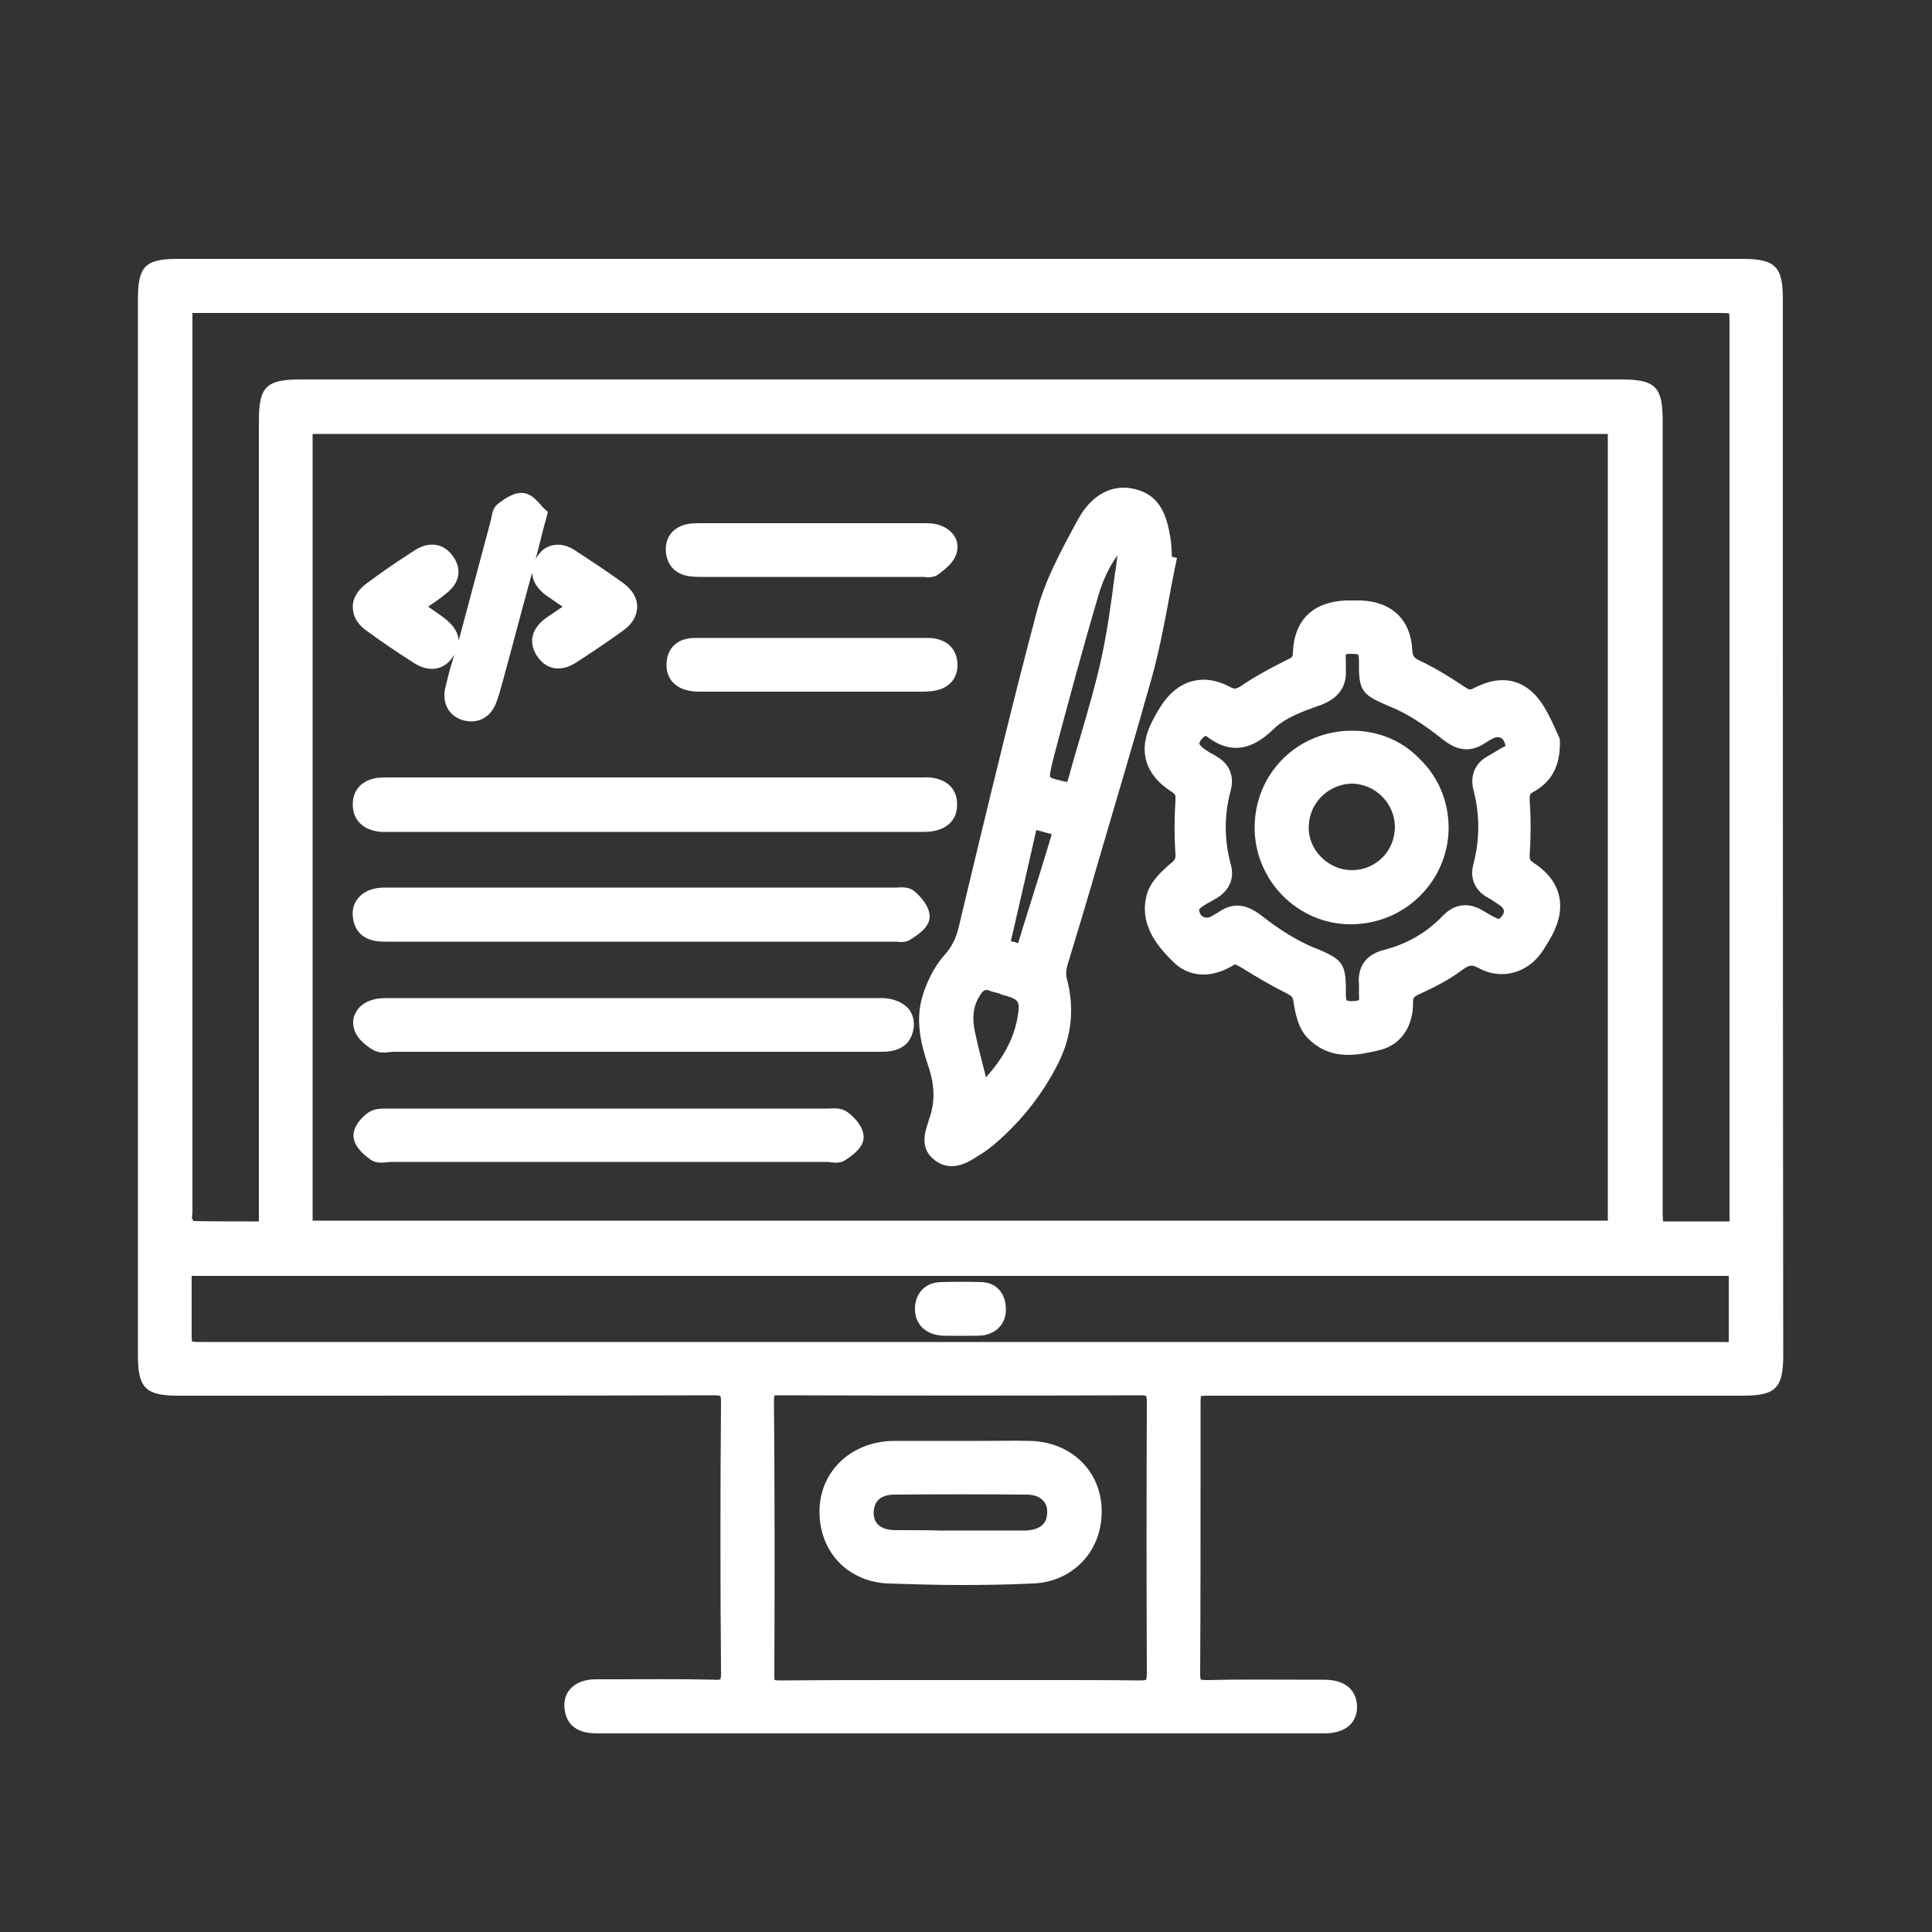
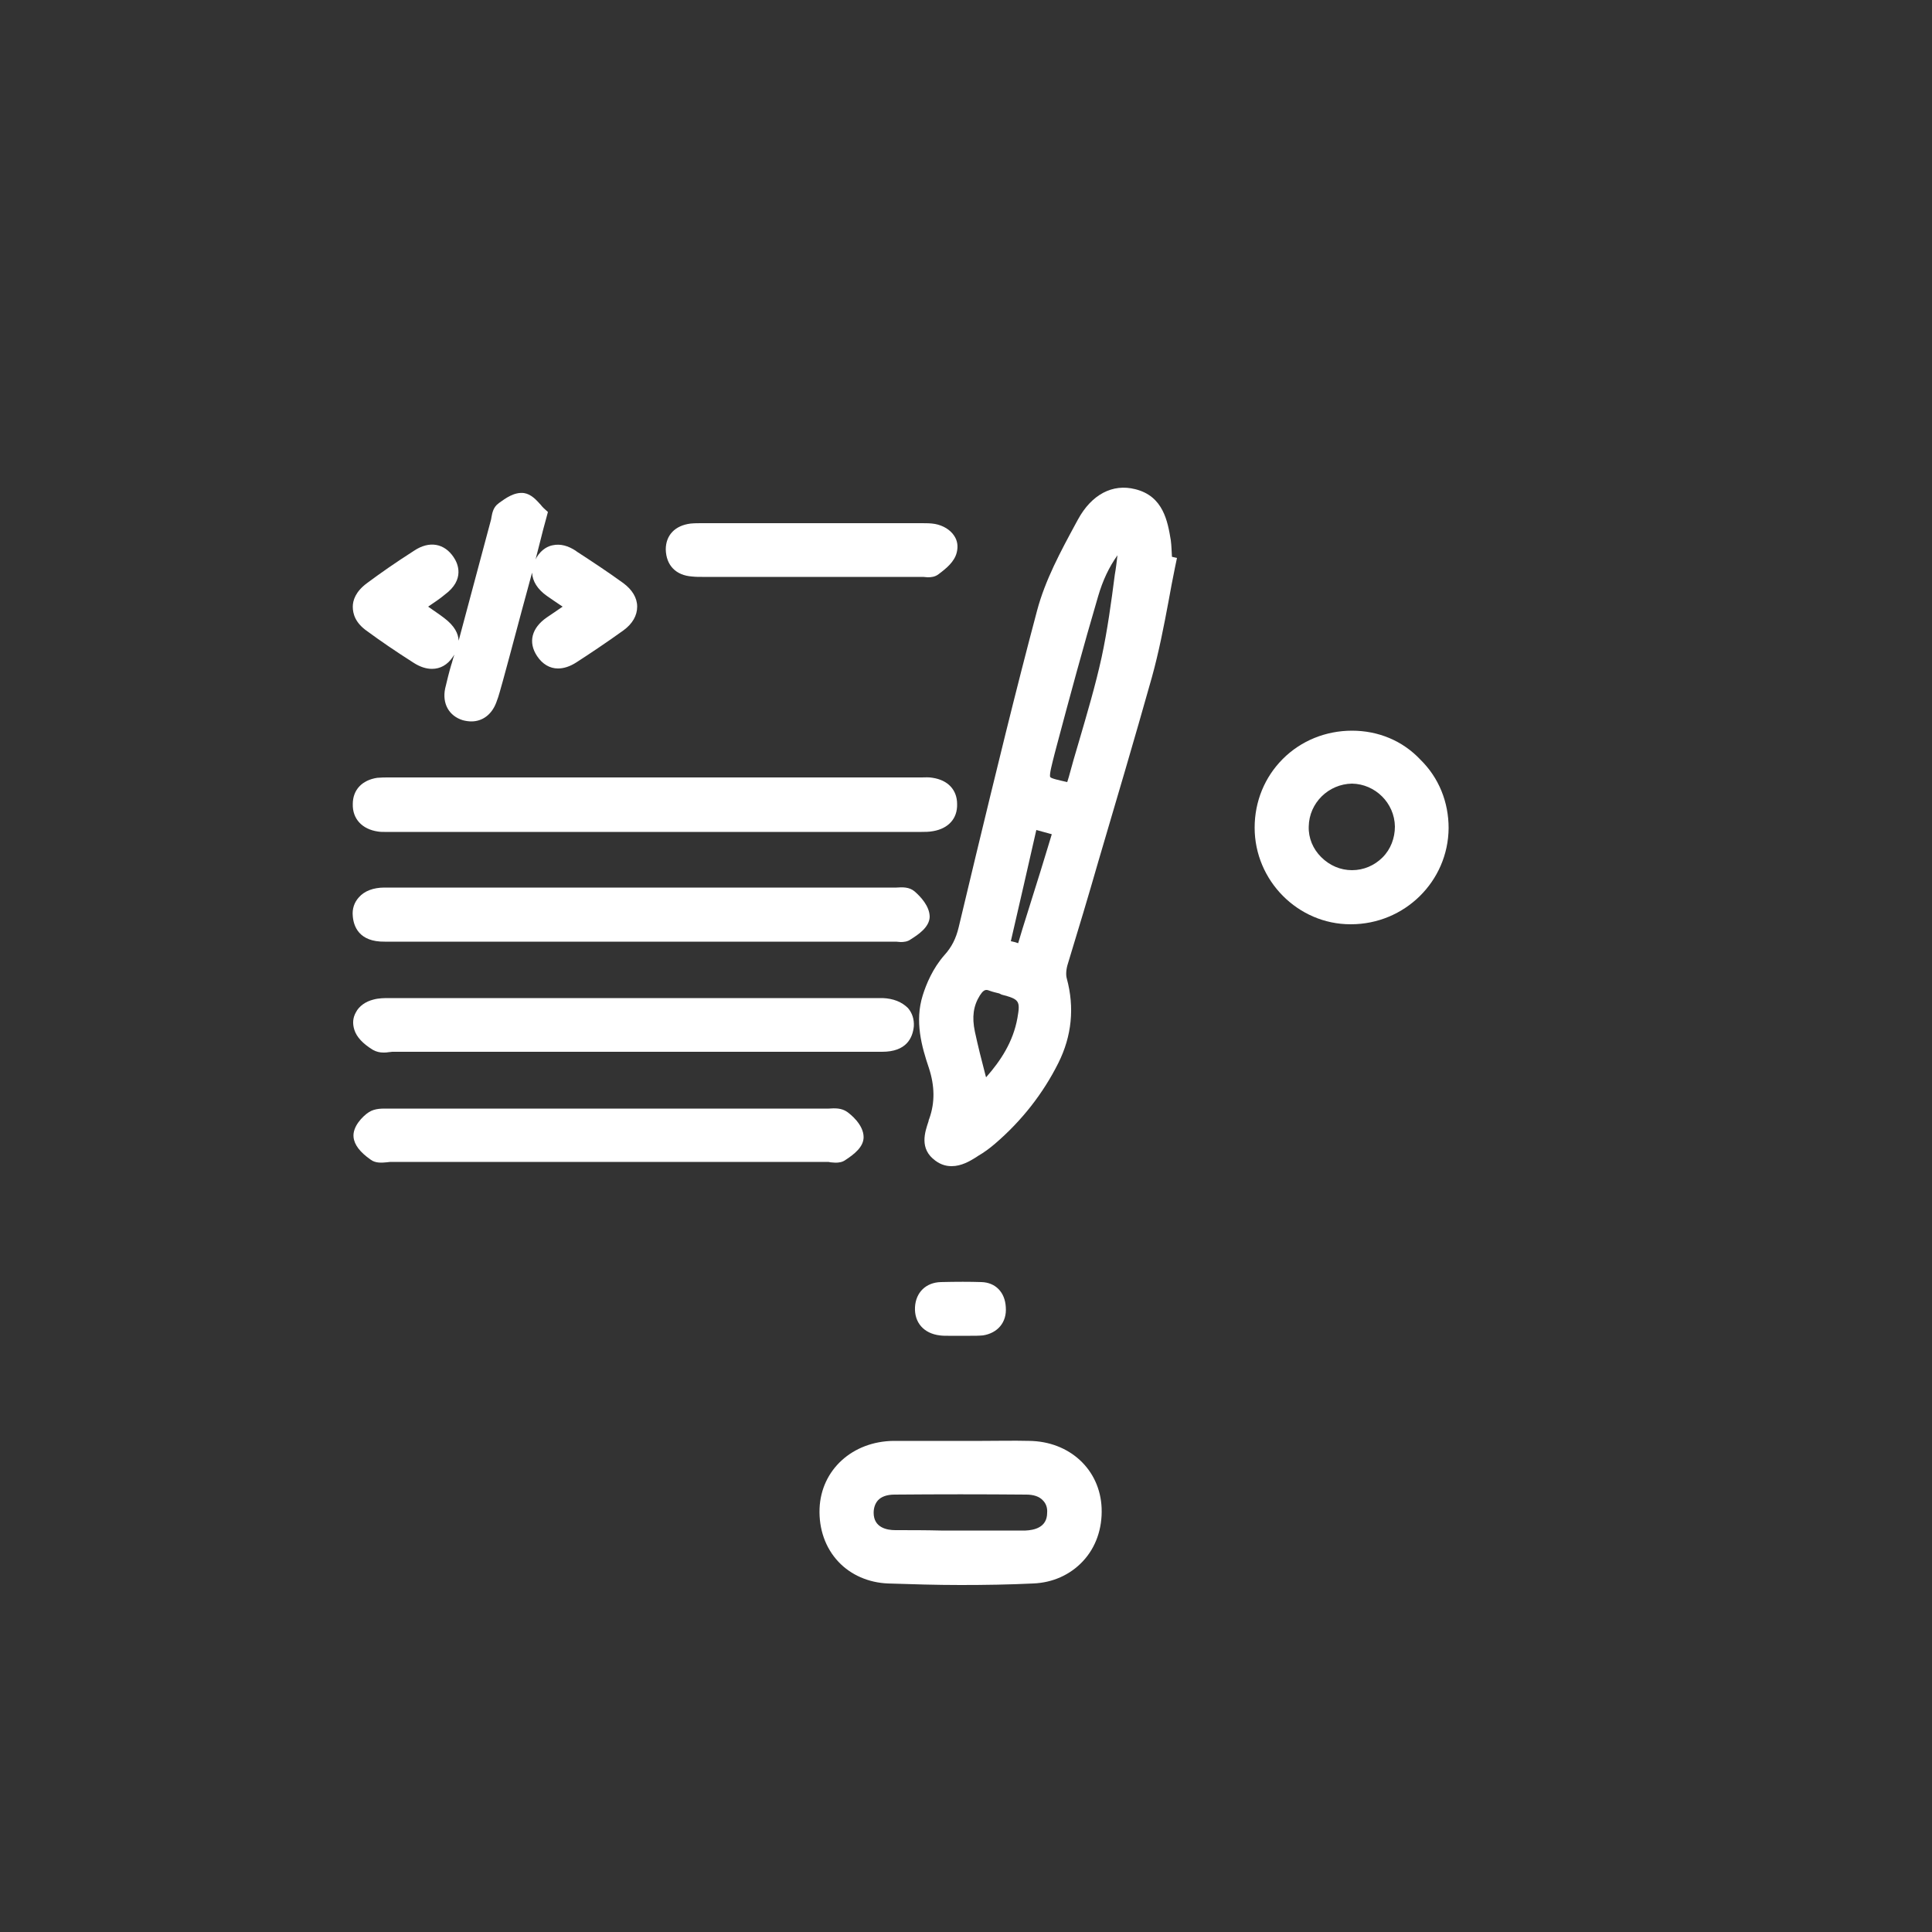
<svg xmlns="http://www.w3.org/2000/svg" version="1.1" id="Calque_1" x="0px" y="0px" viewBox="0 0 500 500" style="enable-background:new 0 0 500 500;" xml:space="preserve">
  <rect x="0" y="0" width="500" height="500" fill="#333333" stroke="none" />
  <style type="text/css">
	.st0{fill:#FFFFFF;}
</style>
  <g id="intervention.6">
-     <path class="st0" d="M461.4,77.3c0-8.3-2-10.3-10.4-10.3l-141.8,0L46,67c-8.4,0-10.3,1.9-10.3,10.4c0,91.2,0,182.3,0,273.5   c0,8.3,2,10.3,10.4,10.3l23.6,0c37.7,0,76.7,0,115-0.1c0,0,0,0,0,0c1.1,0,1.6,0.1,1.7,0.2c0.1,0.1,0.2,0.5,0.2,1.5   c-0.2,22.7-0.2,46.3,0,70.2c0,1-0.1,1.4-0.2,1.6c-0.1,0.1-0.6,0.2-1.6,0.1c-8.6-0.2-17.3-0.1-25.7-0.1l-4.9,0   c-2.9,0-5.2,0.9-6.6,2.5c-1.2,1.3-1.7,3-1.5,5c0.6,6.4,6.5,6.5,8.6,6.5c0,0,0,0,0.1,0c36.1,0,72.2,0,108.3,0c26.5,0,53,0,79.5,0   c3.1,0,5.4-0.8,6.9-2.3c0.8-0.9,1.8-2.4,1.7-4.9c-0.1-2-1.1-6.7-8.6-6.7c-2.2,0-4.4,0-6.6,0c-7.7,0-15.7-0.1-23.6,0.1   c-1,0-1.4-0.1-1.6-0.1c-0.1-0.1-0.2-0.6-0.2-1.6c0.1-17.3,0.1-34.9,0.1-51.9c0-5.7,0-11.5,0-17.2c0-1,0-2.1,0.1-2.7   c0.6-0.1,1.6-0.1,2.5-0.1l137.9,0c8.3,0,10.3-2,10.3-10.4C461.4,259.6,461.4,168.5,461.4,77.3z M200.3,362.6c0-0.8,0.1-1.2,0.1-1.4   c0.2-0.1,0.6-0.1,1.6-0.1c33.7,0.1,64.1,0.1,93,0c1.1,0,1.5,0.1,1.6,0.2c0.1,0.1,0.2,0.6,0.2,1.7c-0.1,23.5-0.1,47,0,69.8   c0,1.3-0.1,1.7-0.2,1.9c-0.1,0.1-0.5,0.2-1.7,0.2c-7.2-0.1-14.5-0.1-21.7-0.1c-4.1,0-8.2,0-12.3,0c-8.2,0-16.4,0-24.6,0   c-11.3,0-23,0-34.4,0.1c-0.9,0-1.3-0.1-1.4-0.1c-0.1-0.2-0.1-0.6-0.1-1.5C200.5,409.1,200.5,385.3,200.3,362.6z M447.4,347.3   c-0.5,0.1-1.1,0-1.8,0c-0.4,0-0.7,0-1.1,0l-392.2,0c-1,0-2,0-2.6-0.1c-0.1-0.6-0.1-1.6-0.1-2.6l0-11l0-3.4h397.8l0,1.6   C447.4,337.1,447.4,342.2,447.4,347.3z M80.9,280.5c0-55.3,0-110.7,0-166c0-0.8,0-1.7,0-2.2c0.6,0,1.4,0,2.2,0   c110.3,0,220.6,0,330.9,0c0.8,0,1.6,0,2.1,0c0,0.6,0,1.5,0,2.3l0,201.3H80.9V280.5z M433.5,316.1l-3.1,0c-0.1-1-0.1-1.9-0.1-2.8   c0-56.4,0-112.8,0-169.2l0-35.2c0-8.8-1.9-10.7-10.7-10.7c-114,0-227.9,0-341.9,0c-8.8,0-10.7,1.9-10.7,10.7l0,207.2   c-0.8,0-1.6,0-2.4,0c-5,0-9.8,0-14.5-0.1c-0.1-0.2-0.3-0.4-0.4-0.6c0-0.1,0-0.4,0-0.6c0-0.3,0.1-0.6,0.1-1l0-230.5   c0-0.8,0-1.7,0-2.3c0.6,0,1.4,0,2.2,0l393,0c0.9,0,1.9,0,2.5,0.1c0.1,0.6,0.1,1.6,0.1,2.6c0,76.7,0,153.4,0,230.1   c0,0.8,0,1.7,0,2.3c-0.6,0-1.4,0-2.2,0C441.4,316.1,437.5,316.1,433.5,316.1z" />
-     <path class="st0" d="M396.9,223.3c-0.9-0.6-1.1-0.8-1-2.5c0.3-4.6,0.3-9.1,0-13.5c-0.1-1.8,0.1-1.9,1-2.4c4.7-2.6,6.9-6.7,6.8-13   l0-0.6l-0.2-0.5c-0.2-0.4-0.4-0.9-0.7-1.5c-0.7-1.6-1.7-3.8-2.9-5.9c-4.4-7.5-10.8-9.3-18.5-5.3c-0.9,0.5-1.1,0.5-2.3-0.3   c-4.3-2.9-7.9-5-11.4-6.7c-1.8-0.8-2.1-1.3-2.2-2.9c-0.4-7.8-5.3-12.5-13.3-12.8c-1.3,0-2.5,0-3.8,0c-8.6,0.3-13.5,5.1-13.8,13.5   c0,1-0.1,1.2-1.4,1.8c-4.8,2.4-8.6,4.5-11.8,6.7c-1.5,1-2,1-3.2,0.3c-6.9-3.6-13.5-1.7-17.8,5.1c-0.6,0.9-1.3,2.1-1.9,3.3   c-4.2,7.6-2.5,14.2,4.7,18.8c0.9,0.6,1.1,0.8,1,2.2c-0.3,5-0.3,9.6,0,13.8c0.1,1.3-0.1,1.7-1.4,2.7c-2.3,2-5.1,4.6-6,7.9   c-2,7.3,2.2,12.9,6.7,17.3c4.1,4.2,10,4.5,15.7,1c0.5-0.3,0.5-0.3,1.9,0.5c4.3,2.7,8.3,5,12.3,7c0.9,0.5,1.2,0.7,1.4,2.3   c0.5,3.1,1.3,6.6,3.5,8.9c3.1,3.3,6.8,4.5,10.6,4.5c2.7,0,5.6-0.6,8.4-1.3c5.3-1.4,8.5-6.1,8.4-12.4c0-1,0.1-1.3,1.6-2   c4.1-1.9,7.7-3.7,11-6.2c1.9-1.4,2.6-1.5,4.3-0.6c5.8,3.2,12.6,1.5,16.5-4.2c1-1.5,1.9-3,2.6-4.3   C405.6,234.6,404,227.9,396.9,223.3z M388,237.8c-0.2,0-0.4,0-0.5-0.1c-1.2-0.5-2.3-1.2-3.5-1.9l-0.2-0.1   c-3.7-2.3-7.4-1.8-10.4,1.3c-4.2,4.4-9.3,7.3-15.1,8.8c-6,1.5-6.9,5.7-6.6,9c0,0.2,0,0.6,0,0.9c0,0.5,0,1.1,0,1.7   c0.1,1,0,1.4,0,1.4c0,0-0.4,0.3-1.9,0.3c0,0,0,0,0,0c-1,0-1.3-0.2-1.3-0.2c0,0,0,0,0,0c0-0.1-0.2-0.4-0.2-1.8   c0.1-7.5-0.7-8.7-7.1-11.4c-0.4-0.2-0.8-0.3-1.3-0.5c-4.2-1.8-8.5-4.4-13.1-8c-3.1-2.4-6.8-4.4-11.5-1.1c-0.3,0.2-0.7,0.4-1.2,0.7   c-0.2,0.1-0.3,0.2-0.5,0.3c-0.8,0.5-1.7,0.5-2.3,0.1c-0.6-0.3-0.9-1-1-1.8c0.1-0.1,0.3-0.3,0.5-0.5c0.9-0.7,2-1.3,3.1-1.9l0.7-0.4   c3.5-2,5-5.2,3.9-9c-1.7-6.3-1.7-12.7,0-19c1-3.7-0.3-6.9-3.6-8.8c-0.5-0.3-0.9-0.6-1.4-0.8c-0.4-0.2-0.7-0.4-1.1-0.7   c-1.5-0.9-2-1.6-2-1.9c0-0.2,0.2-0.9,1.4-1.9c0.1,0,0.3,0,0.4,0c7.5,5.9,13.4,2.1,17.6-2c2.8-2.7,7.1-4.3,11.3-5.8l0.4-0.1   c3.1-1.2,7.2-3.4,6.8-9.4c0-0.2,0-0.5,0-0.8c0-0.4,0-1,0-1.5c-0.1-1,0-1.3,0-1.5c0.1-0.1,0.5-0.2,1.4-0.2c0,0,0,0,0,0   c1.5,0,1.8,0.2,1.8,0.2v0c0,0,0.2,0.3,0.2,1.6c-0.1,7.6,0.6,8.7,7.2,11.5c0.4,0.2,0.9,0.4,1.4,0.6c4,1.7,8.1,4.3,13,8.2   c2.7,2.1,6.4,4.2,11.2,0.9c0.3-0.2,0.7-0.4,1.1-0.7c0.2-0.1,0.4-0.2,0.6-0.3c0.8-0.5,1.7-0.5,2.3-0.2c0.6,0.4,1,1.1,1.1,2.1   c-0.1,0-0.1,0.1-0.2,0.1c-0.9,0.4-1.7,0.9-2.5,1.4c-0.6,0.4-1.2,0.7-1.7,1c-3.4,1.8-4.8,5-3.9,8.7c1.7,6.6,1.7,12.9,0,19.4   c-1,3.7,0.5,6.9,3.9,8.7c0.4,0.2,0.9,0.5,1.3,0.8c0.4,0.2,0.7,0.5,1.1,0.7c1,0.6,1.6,1.3,1.6,1.9   C389.2,236.5,388.8,237.1,388,237.8z" />
    <path class="st0" d="M284.2,223.1c4.6-15.6,9.4-31.8,13.9-47.8c1.8-6.5,3.1-13.2,4.3-19.6c0.5-2.9,1.1-5.9,1.7-8.9l0.5-2.4   l-1.3-0.3c-0.1-1.4-0.1-2.8-0.3-4.3c-0.8-4.8-1.9-11.4-9.2-13.2c-5.9-1.5-11.3,1.4-14.8,7.8l-0.6,1.1c-3.9,7.2-7.9,14.6-10,22.5   c-5.6,21-10.8,42.5-15.8,63.2c-1.5,6.3-3,12.5-4.5,18.8c-0.7,2.9-1.8,5.1-3.7,7.2c-3,3.4-4.7,7.5-5.6,10.4   c-2.1,6.7-0.3,13.2,1.6,18.8c1.5,4.6,1.6,8.9,0.1,13.1c-0.1,0.2-0.2,0.5-0.2,0.7c-0.9,2.7-2.5,7.1,1.8,10.2   c1.5,1.1,2.9,1.4,4.2,1.4c2.5,0,4.7-1.3,6.3-2.3c0.2-0.1,0.4-0.3,0.6-0.4c1.4-0.8,2.9-1.9,4.3-3.1c7-6,12.5-13.1,16.4-20.9   c3.5-7,4.2-14.4,2.2-21.8c-0.3-1-0.2-2.5,0.3-4C279,240.8,281.7,231.8,284.2,223.1z M272.9,195.2l0.5-1.9c3.4-12.8,7-26.1,10.8-39   c1.2-4.1,2.8-7.5,5-10.6c-0.2,1.7-0.4,3.4-0.7,5.1c-0.9,7-1.9,14.3-3.4,21.3c-1.6,7.3-3.8,14.7-5.9,21.9c-0.9,3-1.8,6.1-2.6,9.1   c-0.1,0.4-0.3,0.9-0.4,1.3c-2.2-0.5-4.1-0.9-4.4-1.3C271.5,200.5,272.3,197.6,272.9,195.2z M263.5,244.1c-0.1,0-0.2-0.1-0.3-0.1   c-0.5-0.2-1.1-0.3-1.5-0.4c0,0-0.1,0-0.1,0c2.2-9.5,4.4-19.1,6.6-28.8l4,1.1l-1,3.3c-1.3,4.3-2.6,8.5-3.9,12.6   c-0.5,1.6-1,3.2-1.5,4.8C265,239.1,264.2,241.7,263.5,244.1z M259.2,257.4c4.6,1.2,4.9,1.6,4.1,6.1c-1.1,6.1-4.3,11-8.1,15.3   c-0.1-0.2-0.1-0.4-0.2-0.7c-1-3.8-1.9-7.4-2.7-11.1c-0.8-3.8-0.4-6.7,1.3-9.4c0.7-1.1,1.2-1.4,1.7-1.4c0.3,0,0.5,0.1,0.8,0.2   c0.8,0.3,1.7,0.5,2.5,0.7L259.2,257.4z" />
    <path class="st0" d="M247.7,208.1c0-3.7-2.4-6.2-6.3-6.8c-1-0.2-2-0.1-2.9-0.1c-0.3,0-0.5,0-0.8,0c0,0,0,0,0,0   c-19.4,0-38.9,0-58.3,0h-20.2c-19.3,0-38.6,0-57.9,0c-0.3,0-0.6,0-0.8,0c-0.9,0-1.8,0-2.9,0.1c-3.9,0.6-6.3,3.1-6.3,6.8   c-0.1,3.8,2.4,6.5,6.5,7.1c0.6,0.1,1.2,0.1,1.7,0.1c0.3,0,0.6,0,0.8,0c0.2,0,0.5,0,0.7,0c45.6,0,91.2,0,136.8,0c0,0,0,0,0,0   c0.2,0,0.5,0,0.7,0c0.9,0,1.9,0,3-0.2C245.5,214.4,247.8,211.8,247.7,208.1z" />
    <path class="st0" d="M236.7,230.7c-1.4-1.2-3.2-1.1-4.7-1c-0.3,0-0.6,0-0.9,0c-17.4,0-34.8,0-52.2,0l-12.9,0l-19.7,0   c-15.6,0-31.2,0-46.8,0c-2.9,0-5.2,0.9-6.6,2.5c-1.2,1.3-1.8,3-1.6,4.9c0.2,2.5,1.5,6.7,8.3,6.6c0.3,0,0.6,0,0.9,0l0.6,0   c43.3,0,86.7,0,130,0c0.2,0,0.5,0,0.8,0c0.4,0,0.8,0.1,1.2,0.1c0.8,0,1.8-0.1,2.6-0.7c1.9-1.2,4.8-3.1,4.9-5.8   C240.6,234.5,238.2,232,236.7,230.7z" />
    <path class="st0" d="M228.4,258.3c-0.5,0-1,0-1.5,0l-0.4,0l-11.4,0c-38,0-75.9,0-113.9,0l-0.4,0c-1.3,0-2.8,0-4.2,0.4   c-2,0.5-3.7,1.7-4.5,3.3c-0.8,1.4-0.9,2.9-0.4,4.5c0.6,1.9,2.2,3.6,4.8,5.2c0.9,0.5,1.8,0.7,2.7,0.7c0.5,0,0.9,0,1.4-0.1   c0.3,0,0.7-0.1,0.9-0.1h0c20.8,0,41.6,0,62.5,0l14.5,0c16.3,0,33.2,0,49.8,0c0,0,0,0,0,0c6.3,0,7.9-3.6,8.2-6.6   c0.1-1.8-0.4-3.4-1.5-4.7C233.4,259.3,231.2,258.4,228.4,258.3z" />
    <path class="st0" d="M219.3,287.8c-1.5-1.1-3.3-1-4.8-0.9c-0.3,0-0.7,0-1,0c0,0,0,0,0,0c-41.5,0-78.2,0-112,0c0,0,0,0,0,0   c-0.3,0-0.6,0-0.9,0c-1.6,0-3.5-0.1-5.1,0.9c-1.7,1.1-4.3,3.8-4,6.5c0.2,2,1.7,3.9,4.4,5.8c1.3,1,3,0.8,4.2,0.7   c0.3,0,0.6-0.1,0.9-0.1c0,0,0,0,0,0c15.2,0,30.4,0,45.6,0h20.9c15.5,0,31.1,0,46.6,0c0,0,0,0,0,0c0.2,0,0.5,0,0.8,0.1   c0.4,0,0.8,0.1,1.3,0.1c0.8,0,1.8-0.1,2.6-0.7c2.3-1.5,4.7-3.4,4.7-5.9C223.5,291,220,288.3,219.3,287.8z" />
-     <path class="st0" d="M240.3,165.1c-7.3,0-14.6,0-21.9,0l-5.7,0l-9.2,0c-5.4,0-10.8,0-16.1,0c-0.7,0-1.3,0-2,0c-1.9,0-3.8,0-5.8,0   c-4.3,0.1-6.9,2.6-7.1,6.5c-0.2,4.1,2.3,6.8,6.8,7.3c0.8,0.1,1.6,0.1,2.4,0.1c0.3,0,0.5,0,0.8,0l0.7,0c10.6,0,21.2,0,31.8,0h10.6   c4,0,8,0,12.1,0l0.5,0c0.9,0,1.7,0,2.6-0.1c4.5-0.4,7.1-3,7-7.1C247.6,167.7,244.8,165.2,240.3,165.1z" />
    <path class="st0" d="M179.1,149.2c0.9,0.1,1.8,0.1,2.6,0.1l0.5,0c18.6,0,37.2,0,55.9,0c0,0,0,0,0,0c0.2,0,0.5,0,0.8,0   c0.4,0,0.8,0.1,1.2,0.1c0.9,0,1.9-0.1,2.8-0.8c2-1.5,4.1-3.2,4.7-5.6c0.4-1.6,0.2-3.1-0.7-4.4c-1-1.5-2.8-2.6-4.9-3   c-1.1-0.2-2.3-0.2-3.3-0.2l-0.5,0c-7.2,0-14.3,0-21.5,0l-6.8,0l-5.7,0c-7.3,0-14.6,0-21.9,0l-0.7,0c-0.9,0-1.9,0-2.9,0.1   c-4,0.5-6.4,3-6.4,6.7C172.4,146.3,174.9,148.9,179.1,149.2z" />
    <path class="st0" d="M95.1,163.4c3.4,2.5,7.2,5.1,11.9,8.1c1.7,1.1,3.3,1.6,4.8,1.6c2.1,0,4-1,5.4-3.1c0.1-0.2,0.3-0.4,0.4-0.6   c-0.1,0.3-0.2,0.6-0.3,0.9c-0.2,0.6-0.3,1.2-0.5,1.7c-0.6,2-1.1,4.1-1.6,6.2c-0.8,3.9,1,7.1,4.6,8.2c0.8,0.2,1.5,0.3,2.2,0.3   c2.8,0,5.2-1.7,6.4-4.8c0.4-1,0.7-2,0.9-2.7l0.9-3.2c2.2-8,4.3-16.1,6.5-24.1c0.3-1.2,0.7-2.5,1-3.7c0.1,2.2,1.4,4.3,3.8,6   c1.3,0.9,2.6,1.8,4.1,2.8c-1.4,1-2.8,1.9-4.1,2.8c-3.9,2.7-4.9,6.4-2.5,10c1.4,2.1,3.3,3.2,5.4,3.2c1.5,0,3.1-0.5,4.8-1.6   c3.4-2.2,7.9-5.2,12.2-8.3c2.3-1.7,3.5-3.8,3.5-6.1c0-2.3-1.3-4.4-3.6-6.1c-4-2.9-8.1-5.6-12.1-8.2l-0.1-0.1   c-2.1-1.4-4.1-1.9-6-1.5c-1.2,0.2-2.9,1-4.2,3.1c-0.1,0.2-0.2,0.4-0.3,0.6c0.4-1.5,0.8-3.1,1.2-4.7c0.5-2,1-4,1.6-6.1l0.4-1.5   l-1.1-1c-0.2-0.2-0.5-0.5-0.8-0.9c-1.1-1.2-2.4-2.7-4.3-3c-2.5-0.3-4.7,1.3-6.5,2.6l-0.1,0.1c-1.3,0.9-1.6,2.4-1.8,3.5   c0,0.2-0.1,0.4-0.1,0.6c-2.8,10.5-5.6,20.9-8.4,31.4c-0.1-1.8-1-3.8-3.8-5.9c-1.3-1-2.7-1.9-4.1-2.9c1.6-1.1,3-2,4.3-3.1   c5.3-3.9,3.4-8.1,2.3-9.7c-2.4-3.6-6.3-4.3-10.2-1.7c-5,3.2-8.7,5.8-12.2,8.4c-3,2.2-3.7,4.5-3.7,6.1   C91.3,158.8,91.9,161.2,95.1,163.4z" />
    <path class="st0" d="M254,331.8c-3-0.1-6.4-0.1-10.5,0c-3.9,0.1-6.5,2.7-6.7,6.5c-0.2,4,2.3,6.8,6.4,7.3c0.7,0.1,1.5,0.1,2.2,0.1   c0.6,0,1.1,0,1.7,0c0.5,0,1,0,1.5,0l2.5,0v0c1.1,0,2.2,0,3.3-0.1c3.8-0.6,6.2-3.4,5.9-7.3C260.1,334.4,257.6,331.9,254,331.8z" />
    <path class="st0" d="M229.8,409.8c6.2,0.2,12.5,0.4,18.8,0.4c6.3,0,12.6-0.1,18.8-0.4c5-0.2,9.5-2.2,12.8-5.7   c3.4-3.6,5.1-8.5,4.9-13.8c-0.4-10-8.3-17.3-18.8-17.4c-4-0.1-8.1,0-12.1,0c-1.8,0-3.5,0-5.3,0c-1.8,0-3.6,0-5.5,0c-4,0-8,0-12.1,0   c-10.7,0.1-18.8,7.5-19.2,17.5c-0.2,5.3,1.5,10.2,4.9,13.8C220.2,407.6,224.8,409.6,229.8,409.8z M231.7,396   c-2.1,0-5.6-0.6-5.6-4.5c0-1.3,0.4-2.4,1.1-3.2c0.9-1,2.4-1.5,4.3-1.5c11.3-0.1,22.8-0.1,34.1,0c1.9,0,3.4,0.5,4.3,1.5   c0.8,0.8,1.2,1.9,1.1,3.2c0,3.9-3.5,4.5-5.6,4.6c-3.9,0-7.9,0-11.7,0c-1.7,0-3.4,0-5.1,0c-1.7,0-3.4,0-5.1,0   C239.6,396,235.6,396,231.7,396z" />
    <path class="st0" d="M349.9,189.1C349.9,189.1,349.9,189.1,349.9,189.1c-6.8,0-13.2,2.6-17.9,7.3c-4.7,4.7-7.3,11-7.3,17.8   c0,13.7,11.2,25,24.8,25c0,0,0.1,0,0.1,0c13.9,0,25.2-11.1,25.3-24.9c0-6.7-2.5-13-7.3-17.7C363,191.7,356.7,189.1,349.9,189.1z    M361,213.9c0,3-1.1,5.9-3.2,8c-2.1,2.1-4.9,3.3-7.9,3.3c0,0,0,0,0,0c-3,0-5.8-1.2-8-3.4c-2.1-2.1-3.3-4.9-3.2-7.9   c0.1-6.1,5.1-11,11.2-11.1c0,0,0,0,0,0C355.9,202.9,360.9,207.8,361,213.9z" />
  </g>
</svg>